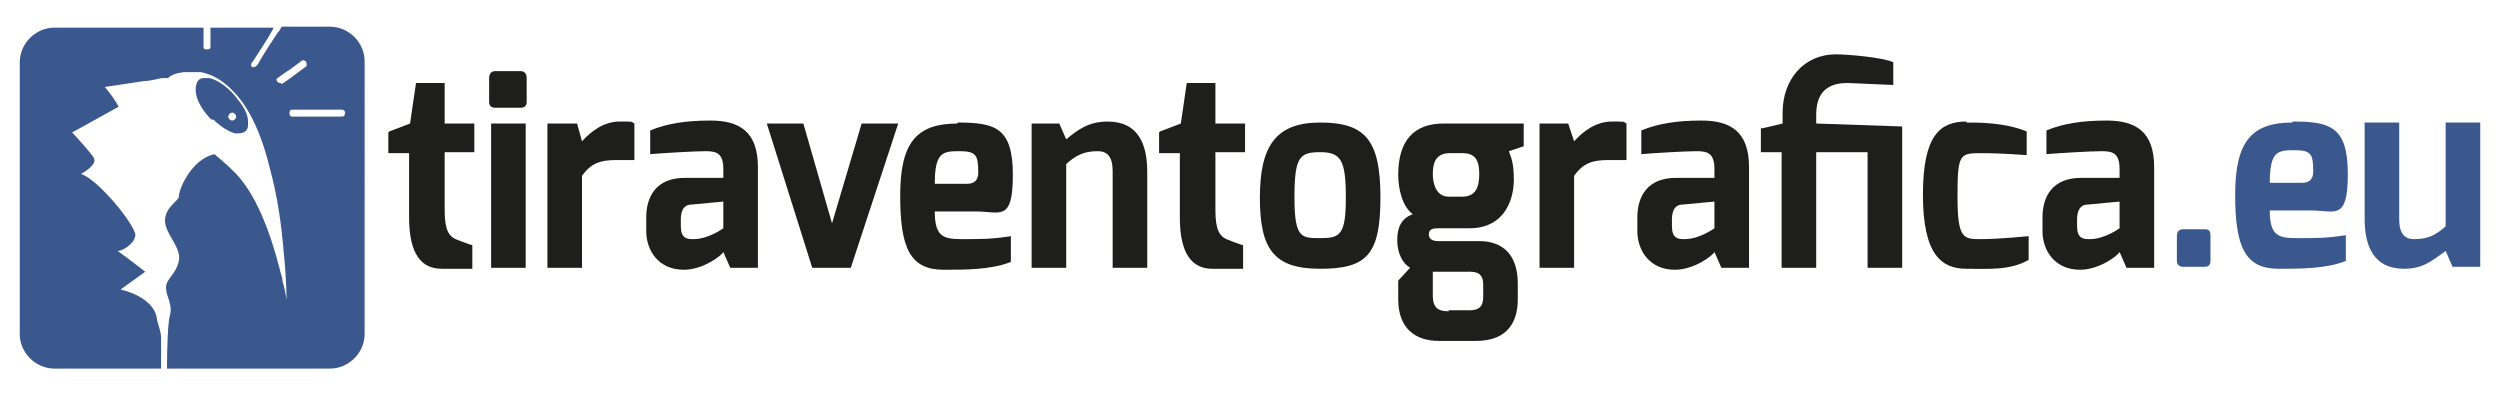
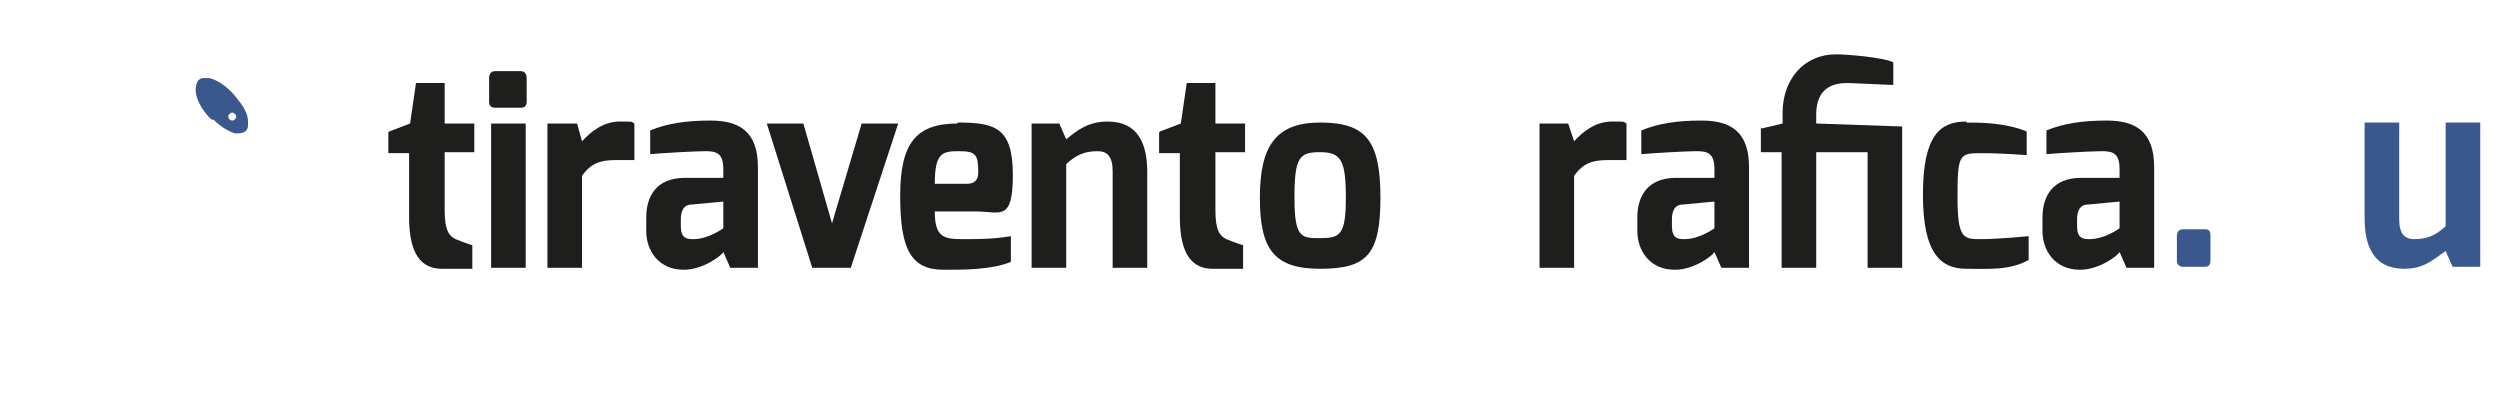
<svg xmlns="http://www.w3.org/2000/svg" id="Livello_1" version="1.1" viewBox="0 0 253 40">
  <defs>
    <style>
      .st0 {
        fill: #1e1e1c;
      }

      .st1 {
        fill: #3a588d;
      }
    </style>
  </defs>
  <g>
-     <path class="st1" d="M33,2.7h-4.5c-.1.2-.2.4-.4.6-.7,1.1-1.4,2.1-2,3.2-.2.3-.4.3-.5.3-.2,0-.3-.3,0-.6.7-1.1,1.4-2.1,2-3.2,0,0,0-.1.1-.2h-6.4v2c0,.1-.1.2-.3.2-.2,0-.4,0-.4-.2v-2H5.5c-1.9,0-3.5,1.6-3.5,3.5v27.5c0,1.9,1.6,3.5,3.5,3.5h10.8c0-1,0-2.1,0-3.1,0-.7-.3-1.3-.4-1.8-.2-2.4-3.7-3.1-3.7-3.1.8-.6,1.7-1.2,2.5-1.8-.9-.7-1.8-1.4-2.8-2.1.5,0,1.7-.7,1.8-1.6,0-1-3.7-5.6-5.5-6.2,0,0,1.7-.9,1.3-1.6,0-.2-2-2.4-2.2-2.6,0,0,0,0,0,0,.7-.4,1.3-.7,2-1.1.9-.5,1.8-1,2.7-1.5-.5-1-1.4-2-1.4-2,1.3-.2,2.6-.4,4-.6.6,0,1.2-.2,1.8-.3.2,0,.4,0,.6,0,0,0,0,0,0,0,.3-.3.8-.5,1.6-.6.6,0,1.1,0,1.7,0,1.7.3,3.1,1.5,4.2,3,1.3,1.8,2.2,4.2,2.8,6.7.8,2.9,1.2,5.9,1.4,8.4.3,2.9.3,4.9.3,4.9-.1-.5-.2-1.2-.4-1.8,0-.4-.2-.8-.3-1.3-.9-3.5-2.4-7.8-4.8-10-.6-.6-1.2-1.1-1.8-1.6-2.3.5-3.6,3.5-3.6,4.3,0,.4-1.3,1-1.4,2.3-.1,1.4,1.7,2.8,1.4,4.2s-1.3,1.8-1.3,2.7.7,1.7.4,2.8c-.2.6-.3,3.2-.3,5.4h16.5c1.9,0,3.5-1.6,3.5-3.5V6.2c0-1.9-1.6-3.5-3.5-3.5ZM28.4,8.4c-.1,0-.2,0-.3-.1-.1-.1-.2-.3,0-.4.4-.3.8-.6,1.3-.9.4-.3.8-.6,1.2-.9.1,0,.3,0,.4.2,0,.1.1.3,0,.4-.4.3-.8.6-1.2.9-.4.3-.8.6-1.3.9ZM34.6,11.8h-5c-.2,0-.3-.1-.3-.3,0-.2,0-.4.3-.4h5c.2,0,.4.2.3.4,0,.2-.1.3-.3.3Z" />
    <path class="st1" d="M21.6,12.1c.7.7,1.5,1.2,2.2,1.4.4,0,.8,0,1-.2.2-.1.3-.4.3-.6,0-.1,0-.2,0-.4,0-.7-.4-1.5-1.1-2.3,0-.1-.2-.2-.3-.4-.8-.9-1.7-1.5-2.5-1.7-.1,0-.2,0-.4,0-.3,0-.5,0-.7.2-.2.2-.3.6-.3,1,0,.8.5,1.8,1.3,2.7.1.1.2.2.3.3ZM23.5,11.4c.2,0,.4.2.4.4s-.2.4-.4.4-.4-.2-.4-.4.2-.4.4-.4Z" />
  </g>
  <g>
    <g>
      <path class="st0" d="M39.4,13.3l2.1-.8.6-4.1h2.9v4.1h3v2.9h-3v5.9c0,2.1.5,2.6,1.1,2.9,0,0,1.5.6,1.7.6v2.4h-3.1c-2,0-3.3-1.4-3.3-5.2v-6.5h-2.1v-2.1Z" />
      <path class="st0" d="M49.5,7.9c0-.4.2-.7.6-.7h2.6c.4,0,.6.3.6.7v2.4c0,.4-.2.6-.6.6h-2.6c-.4,0-.6-.2-.6-.6v-2.4ZM49.7,12.5h3.5v14.6h-3.5v-14.6Z" />
      <path class="st0" d="M55.4,12.5h3l.5,1.8c.9-1,2.2-2,3.8-2s1.1,0,1.5.2v3.7c-.4,0-1.2,0-1.9,0-1.5,0-2.5.3-3.4,1.6v9.3h-3.5v-14.6Z" />
      <path class="st0" d="M65.4,22c0-2.1,1-4,3.9-4,0,0,3.9,0,3.9,0,0,0,0-.9,0-.9,0-1.6-.7-1.8-1.8-1.8s-4.5.2-5.6.3v-2.4c1.7-.7,3.6-1,6.1-1,2.9,0,4.8,1.1,4.8,4.7v10.2h-2.8l-.7-1.6c-.1.3-2,1.8-4,1.8-2.6,0-3.8-2-3.8-3.9v-1.4ZM70.2,24.2c1.5,0,3-1.1,3-1.1v-2.7l-3.2.3c-.9,0-1.1.8-1.1,1.5v.7c0,1.2.6,1.3,1.2,1.3Z" />
      <path class="st0" d="M81.3,12.5l2.9,10.1,3-10.1h3.7l-4.8,14.6h-3.9l-4.6-14.6h3.7Z" />
      <path class="st0" d="M96.9,12.4c3.8,0,5.6.5,5.6,5.3s-1.3,3.7-3.7,3.7h-4.2c0,2.6.9,2.8,2.8,2.8s3,0,4.9-.3v2.6c-1.9.8-4.7.8-6.8.8-3.4,0-4.4-2.2-4.4-7.5s1.6-7.3,5.8-7.3ZM97.9,18.6c.7,0,1.1-.4,1.1-1.1,0-1.8-.2-2.2-1.9-2.2s-2.5.1-2.5,3.3h3.3Z" />
      <path class="st0" d="M104.4,12.5h2.8l.7,1.6c1.1-.9,2.2-1.8,4.2-1.8,3.1,0,4,2.3,4,5.1v9.7h-3.5v-9.8c0-1.5-.6-2-1.5-2-1.4,0-2.2.4-3.2,1.3v10.5h-3.5v-14.6Z" />
      <path class="st0" d="M117.4,13.3l2.1-.8.6-4.1h2.9v4.1h3v2.9h-3v5.9c0,2.1.5,2.6,1.1,2.9,0,0,1.5.6,1.7.6v2.4h-3.1c-2,0-3.3-1.4-3.3-5.2v-6.5h-2.1v-2.1Z" />
      <path class="st0" d="M133.6,12.4c4.6,0,6.1,1.8,6.1,7.6s-1.4,7.2-6.1,7.2-6.1-2-6.1-7.2,1.6-7.6,6.1-7.6ZM133.6,24.1c2,0,2.6-.3,2.6-4.1s-.5-4.6-2.6-4.6-2.6.5-2.6,4.6.7,4.1,2.6,4.1Z" />
-       <path class="st0" d="M143,21.7c-1.1-.8-1.5-2.6-1.5-4,0-3.5,1.6-5.2,4.6-5.2h8.1v2.3l-1.5.5c.2.6.5,1.1.5,2.9s-.8,4.9-4.5,4.9h-3.1c-.4,0-1,0-1,.6s.5.7,1,.7h4.1c2.4,0,3.9,1.4,3.9,4.3v1.6c0,2.1-.9,4.2-4.2,4.2h-3.8c-2.4,0-4.1-1.3-4.1-4.2v-1.9l1.2-1.3c-.7-.4-1.3-1.4-1.3-2.8s.5-2.2,1.5-2.6ZM146.6,19.9h1.4c1.3,0,1.7-.9,1.7-2.3,0-1.5-.5-2.1-1.7-2.1h-1.3c-1.4,0-1.7,1-1.7,2.1s.4,2.3,1.6,2.3ZM146.6,31.4h2.1c1.3,0,1.4-.7,1.4-1.5v-1.1c0-.8-.3-1.3-1.3-1.3h-2.7c-.5,0-1.1,0-1.1,0v2.4c0,1.4.7,1.6,1.6,1.6Z" />
      <path class="st0" d="M155.7,12.5h3l.6,1.8c.9-1,2.2-2,3.8-2s1.1,0,1.5.2v3.7c-.4,0-1.2,0-1.9,0-1.5,0-2.5.3-3.4,1.6v9.3h-3.5v-14.6Z" />
      <path class="st0" d="M165.7,22c0-2.1,1-4,3.9-4,0,0,3.9,0,3.9,0,0,0,0-.9,0-.9,0-1.6-.7-1.8-1.8-1.8s-4.5.2-5.6.3v-2.4c1.7-.7,3.6-1,6.1-1,2.9,0,4.8,1.1,4.8,4.7v10.2h-2.8l-.7-1.6c-.1.3-2,1.8-4,1.8-2.6,0-3.8-2-3.8-3.9v-1.4ZM170.5,24.2c1.5,0,3-1.1,3-1.1v-2.7l-3.2.3c-.9,0-1.1.8-1.1,1.5v.7c0,1.2.6,1.3,1.2,1.3Z" />
      <path class="st0" d="M178.3,13l2.1-.5v-1.1c0-3.3,2.1-5.9,5.4-5.9,1.2,0,4.7.3,5.8.8v2.3s-4.6-.2-4.6-.2c-1.4,0-3.2.4-3.2,3.2v.9l8.7.3v14.3h-3.5v-11.7h-5.2v11.7h-3.5v-11.7h-2.1v-2.5Z" />
      <path class="st0" d="M199,12.4c1.3,0,3.9,0,6.1.9v2.4s-2.4-.2-4.6-.2-2.4.1-2.4,4.4.6,4.3,2.4,4.3,4.8-.3,4.8-.3v2.4c-1.9,1.1-4.2.9-6.3.9-2.5,0-4.4-1.4-4.4-7.5s1.8-7.4,4.4-7.4Z" />
      <path class="st0" d="M206.7,22c0-2.1,1-4,3.9-4,0,0,3.9,0,3.9,0,0,0,0-.9,0-.9,0-1.6-.7-1.8-1.8-1.8s-4.5.2-5.6.3v-2.4c1.7-.7,3.6-1,6.1-1,2.9,0,4.8,1.1,4.8,4.7v10.2h-2.8l-.7-1.6c-.1.3-2,1.8-4,1.8-2.6,0-3.8-2-3.8-3.9v-1.4ZM211.5,24.2c1.5,0,3-1.1,3-1.1v-2.7l-3.2.3c-.9,0-1.1.8-1.1,1.5v.7c0,1.2.6,1.3,1.2,1.3Z" />
    </g>
    <g>
      <path class="st1" d="M220.3,23.9c0-.4.2-.7.6-.7h2.2c.5,0,.6.2.6.7v2.5c0,.5-.3.6-.6.6h-2.2c-.3,0-.6-.2-.6-.6v-2.5Z" />
-       <path class="st1" d="M232,12.3c3.8,0,5.6.5,5.6,5.3s-1.3,3.7-3.7,3.7h-4.2c0,2.6.9,2.8,2.8,2.8s3,0,4.9-.3v2.6c-1.9.8-4.7.8-6.8.8-3.4,0-4.4-2.2-4.4-7.5s1.6-7.3,5.8-7.3ZM233,18.5c.7,0,1.1-.4,1.1-1.1,0-1.8-.2-2.2-1.9-2.2s-2.5.1-2.5,3.3h3.3Z" />
      <path class="st1" d="M239.3,12.4h3.5v9.8c0,1.5.6,2,1.5,2,1.4,0,2.2-.4,3.2-1.3v-10.5h3.5v14.6h-2.8l-.7-1.6c-1.3.9-2.2,1.8-4.2,1.8-3.1,0-4-2.3-4-5.1v-9.7Z" />
    </g>
  </g>
</svg>